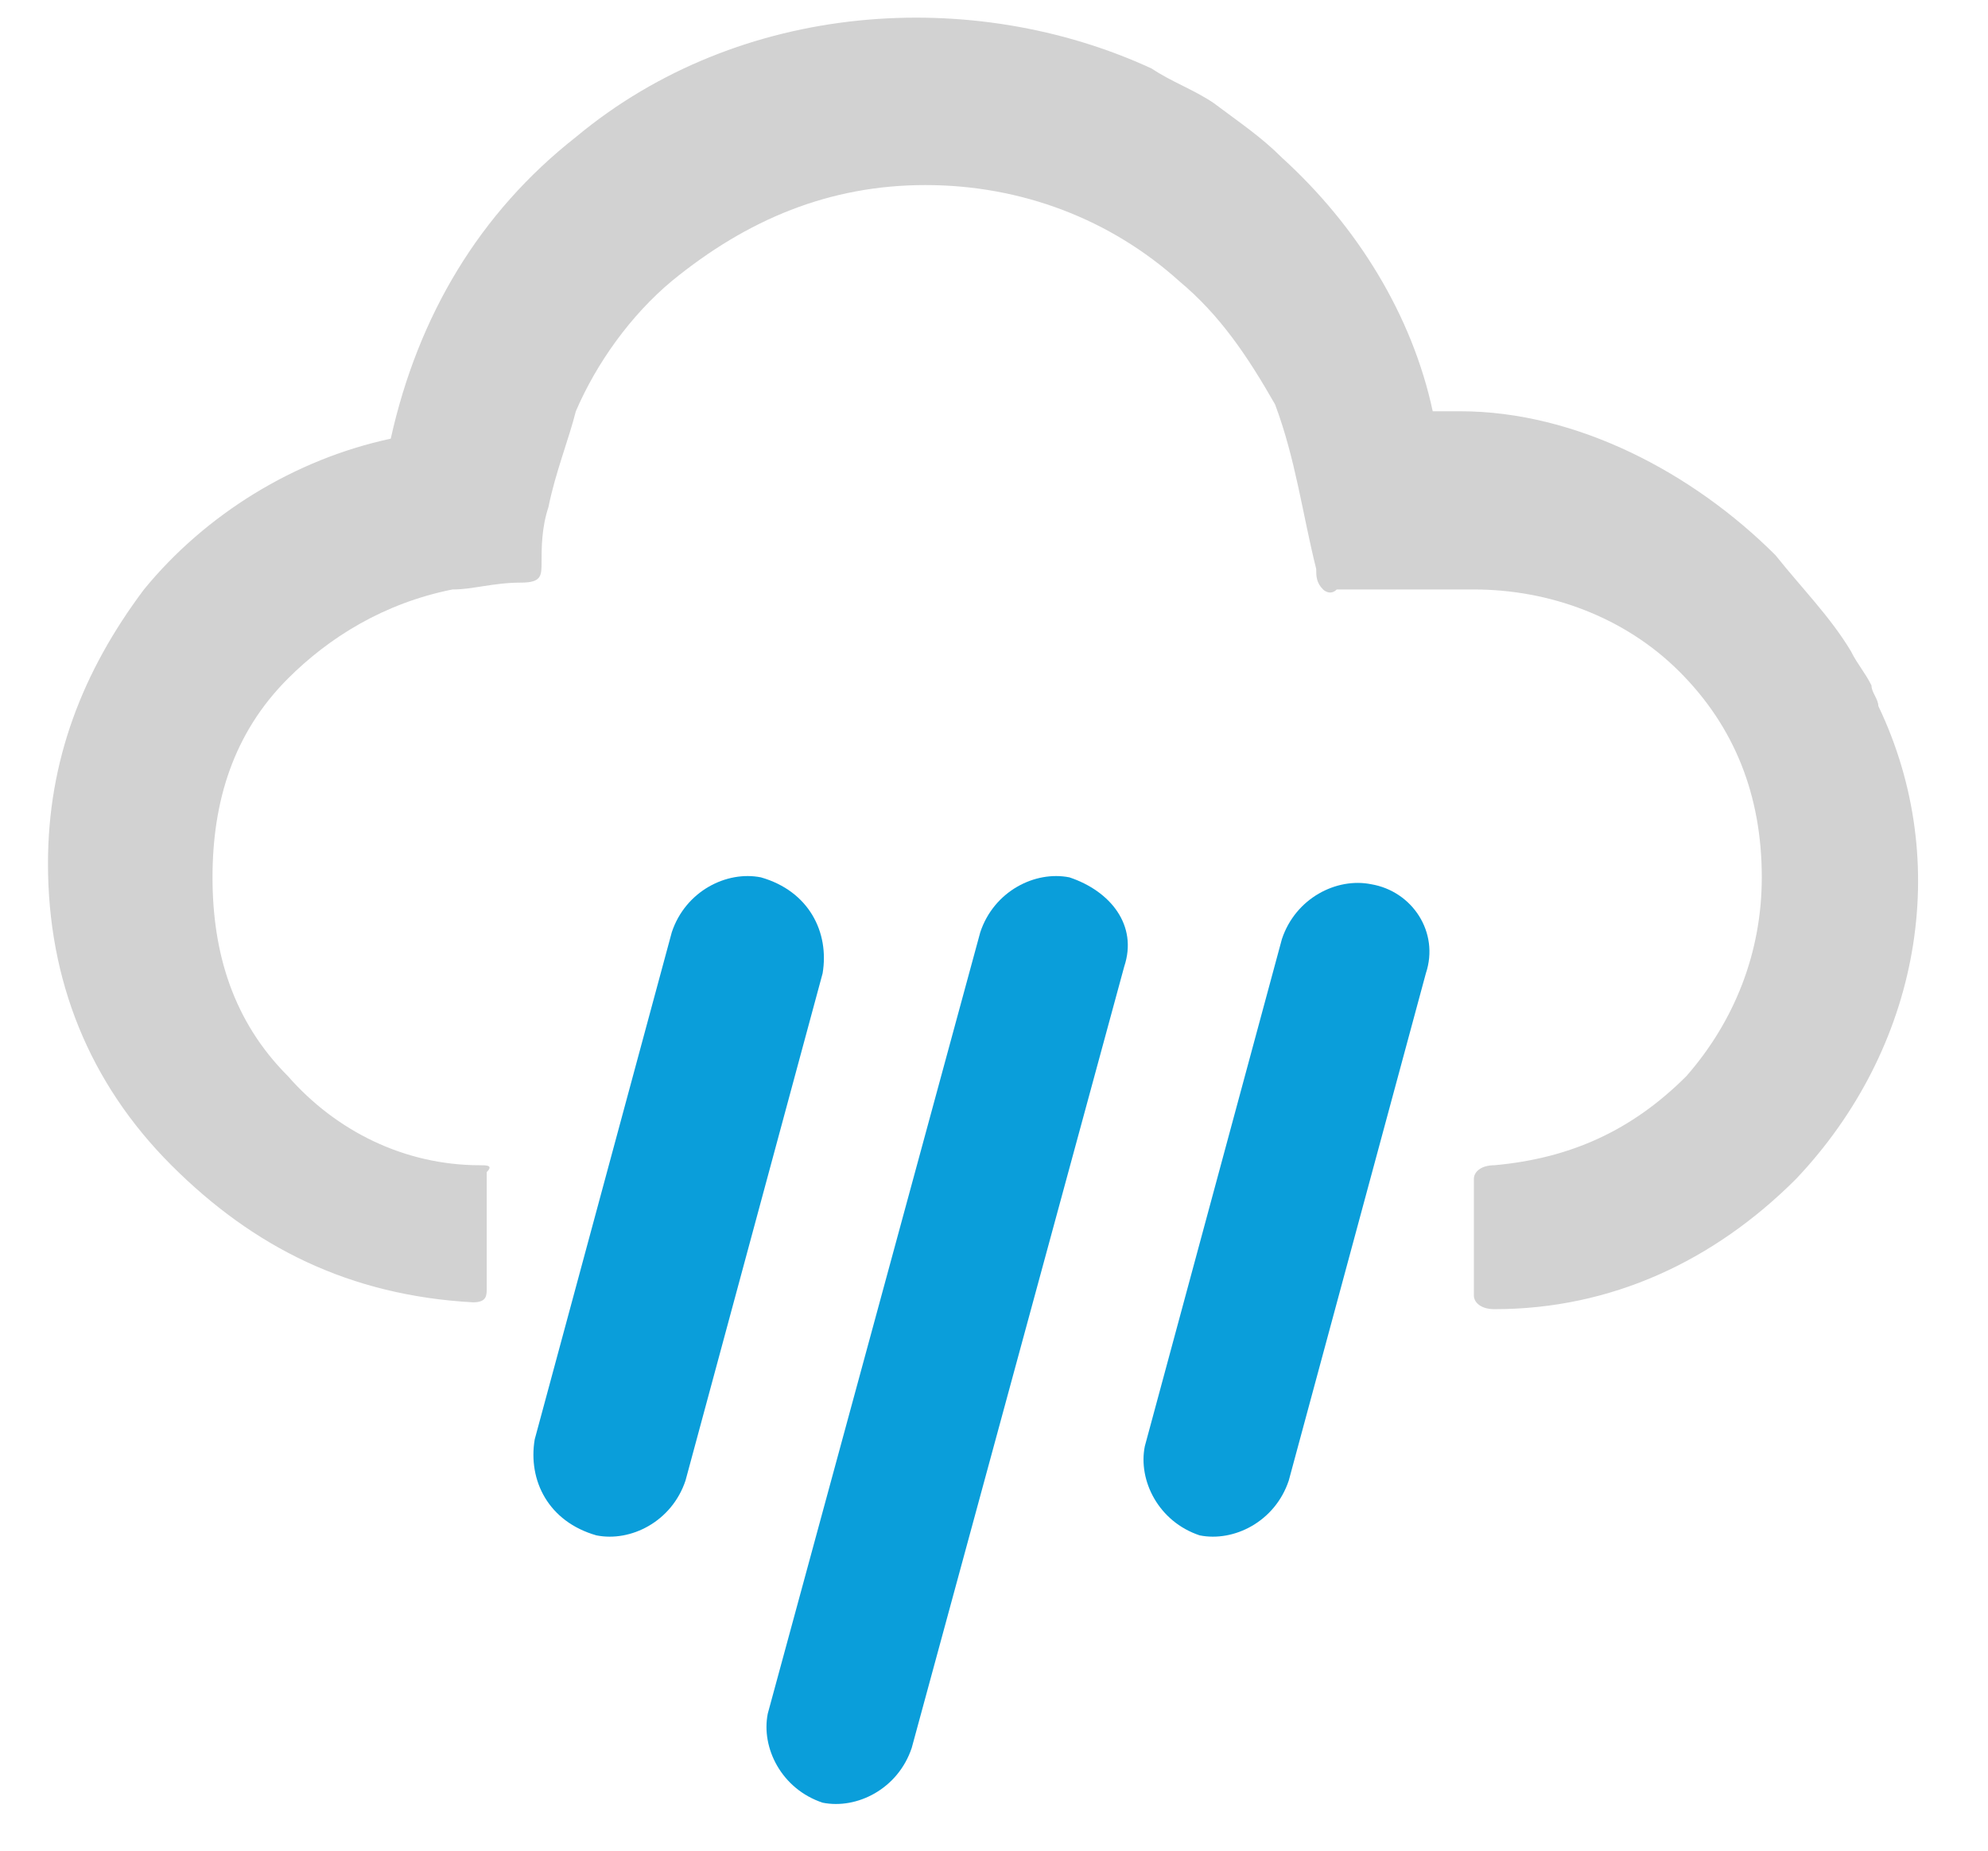
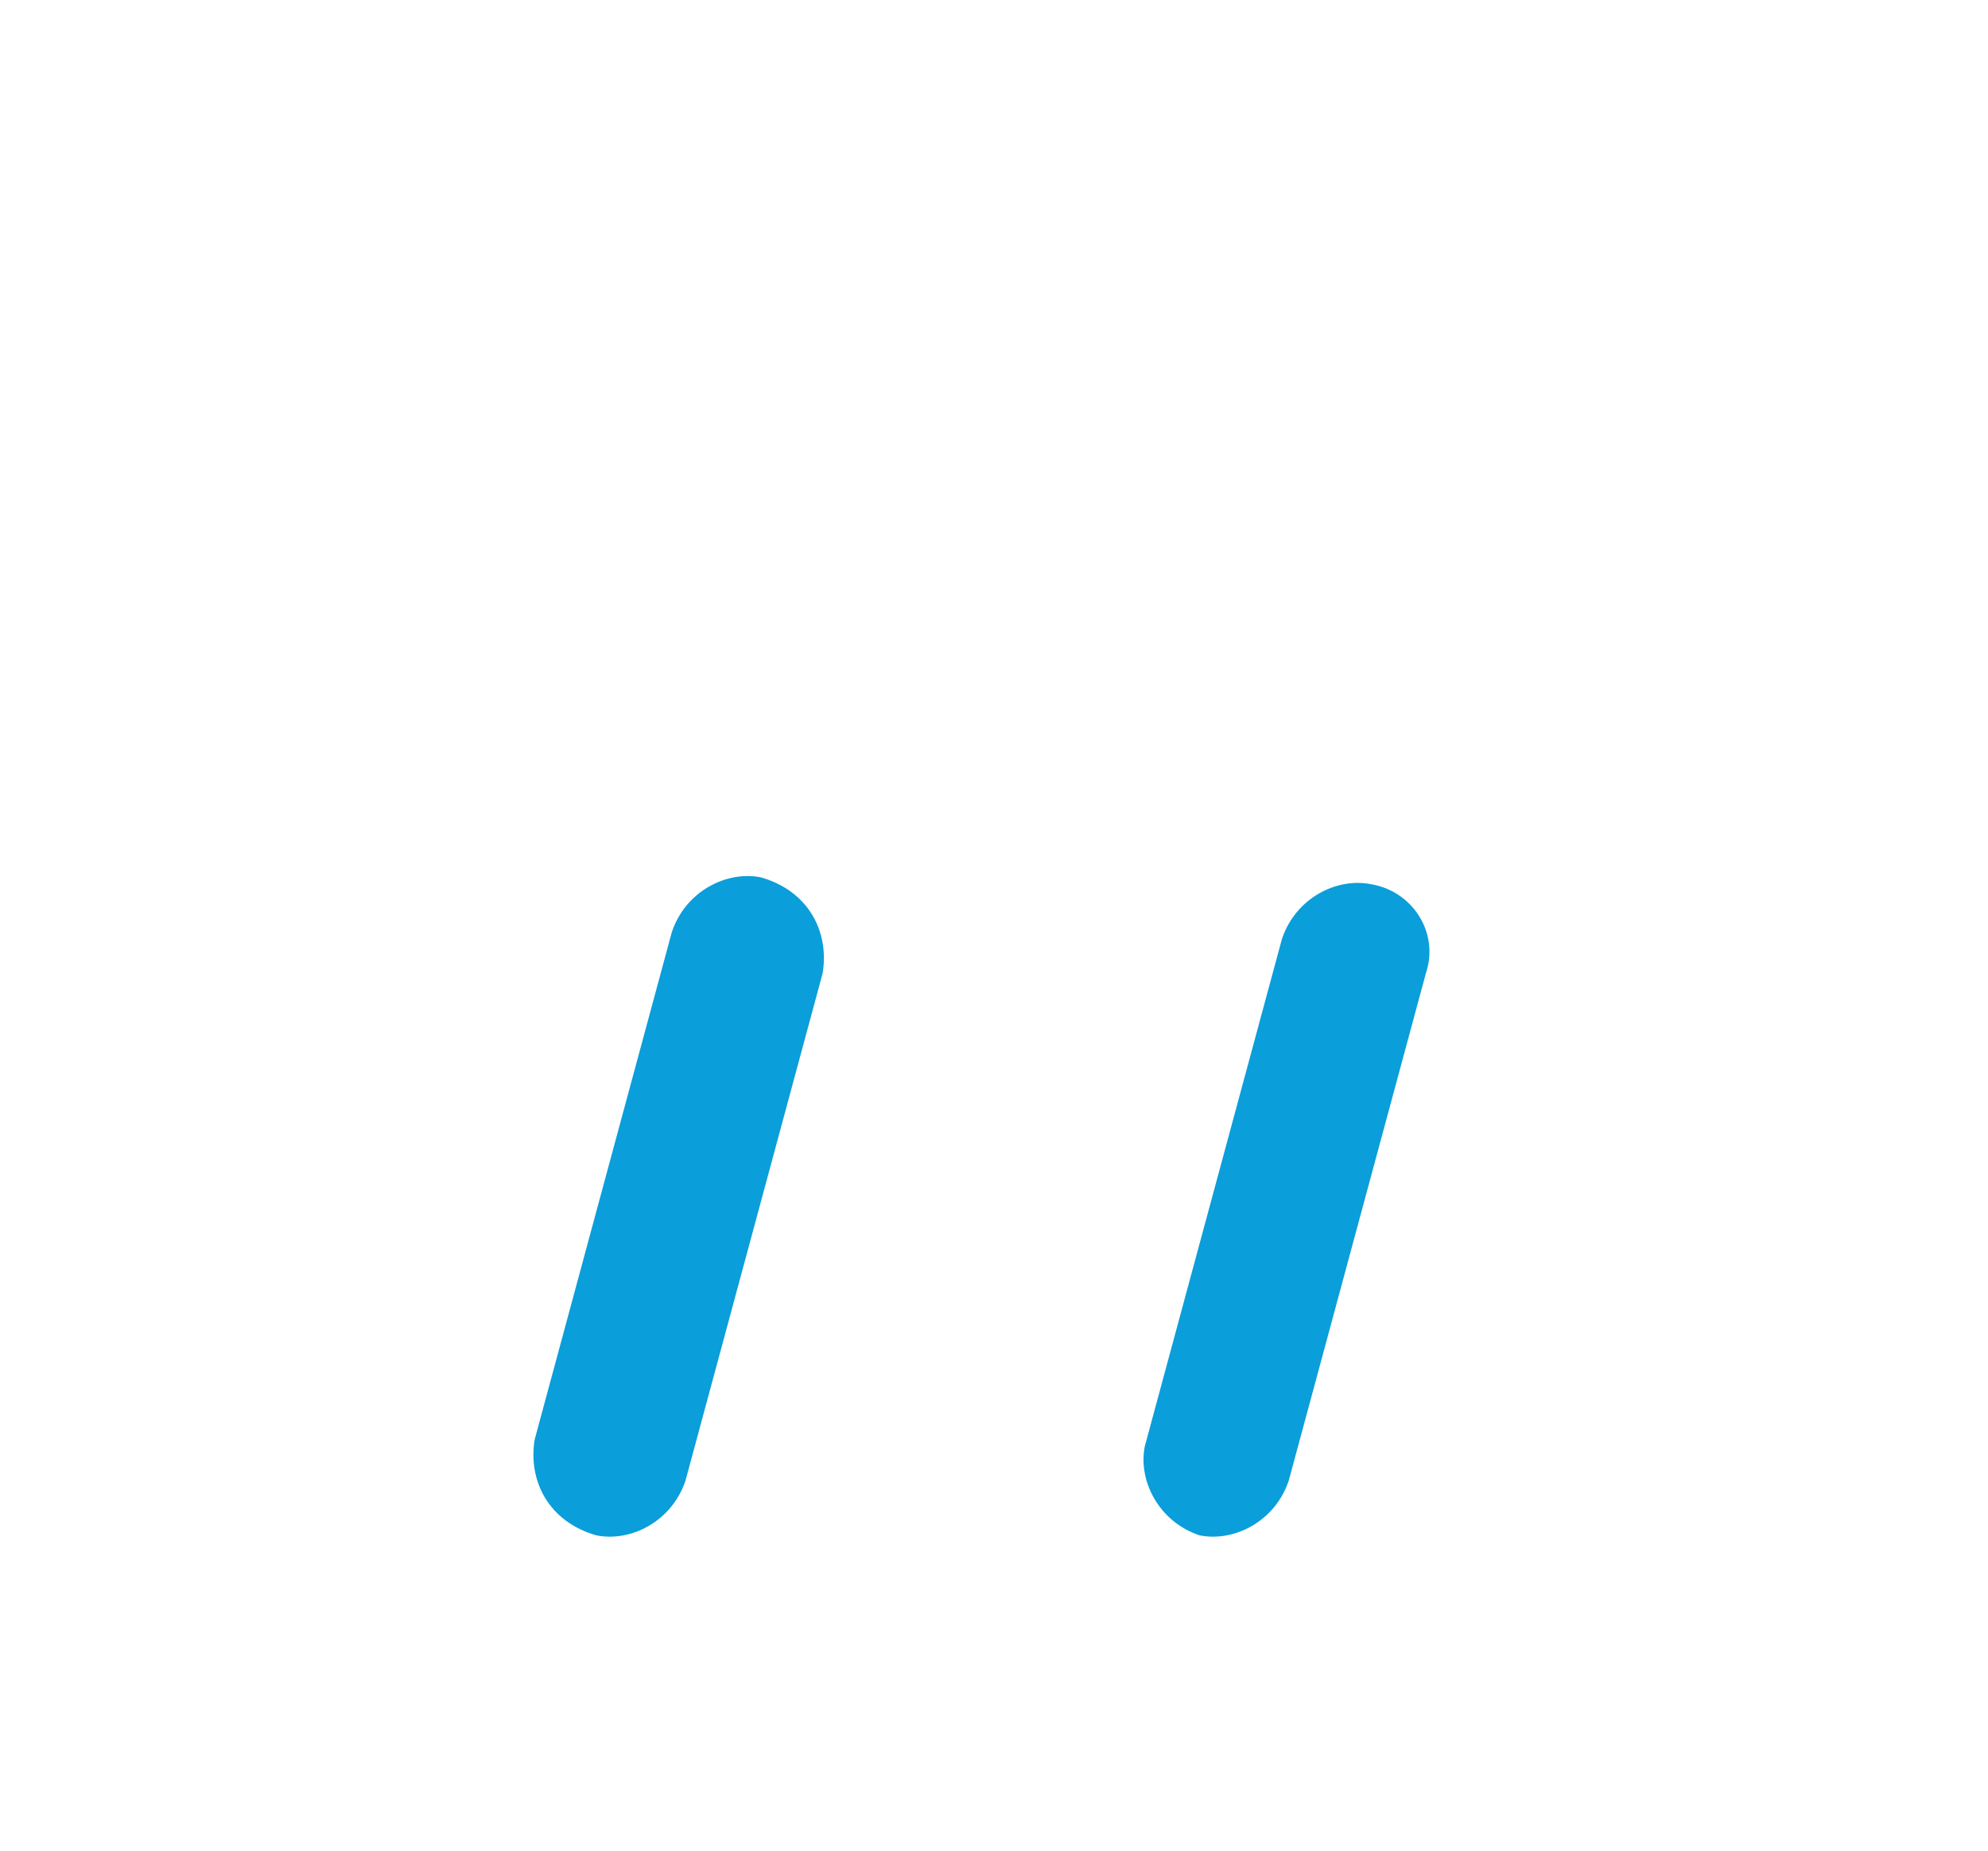
<svg xmlns="http://www.w3.org/2000/svg" version="1.1" id="Layer_1" x="0px" y="0px" width="29px" height="27px" viewBox="0 0 29 27" style="enable-background:new 0 0 29 27;" xml:space="preserve">
  <style type="text/css">
	.st0{fill:#0A9EDA;}
	.st1{fill:#D2D2D2;}
</style>
  <g>
    <path class="st0" d="M12,14.2l-2,7.4c-0.2,0.6-0.8,0.9-1.3,0.8l0,0C8,22.2,7.7,21.6,7.8,21l2-7.4c0.2-0.6,0.8-0.9,1.3-0.8l0,0   C11.8,13,12.1,13.6,12,14.2z" />
-     <path class="st0" d="M16.4,14.1l-3.1,11.4c-0.2,0.6-0.8,0.9-1.3,0.8l0,0c-0.6-0.2-0.9-0.8-0.8-1.3l3.1-11.4   c0.2-0.6,0.8-0.9,1.3-0.8l0,0C16.2,13,16.6,13.5,16.4,14.1z" />
    <path class="st0" d="M20.8,14.2l-2,7.4c-0.2,0.6-0.8,0.9-1.3,0.8l0,0c-0.6-0.2-0.9-0.8-0.8-1.3l2-7.4c0.2-0.6,0.8-0.9,1.3-0.8l0,0   C20.6,13,21,13.6,20.8,14.2z" />
-     <path class="st1" d="M25.9,8.1C24.7,6.9,23,6,21.3,6h-0.4c-0.3-1.4-1.1-2.7-2.2-3.7c-0.3-0.3-0.6-0.5-1-0.8   c-0.3-0.2-0.6-0.3-0.9-0.5C14.2-0.2,10.8,0,8.4,2C7,3.1,6.1,4.6,5.7,6.4C4.3,6.7,3,7.5,2.1,8.6c-0.9,1.2-1.4,2.5-1.4,4   c0,1.7,0.6,3.2,1.8,4.4s2.6,1.9,4.4,2c0.2,0,0.2-0.1,0.2-0.2v-1.7C7.2,17,7.1,17,7,17c-1.1,0-2.1-0.5-2.8-1.3   c-0.8-0.8-1.1-1.8-1.1-2.9s0.3-2.1,1.1-2.9c0.6-0.6,1.4-1.1,2.4-1.3c0.3,0,0.6-0.1,1-0.1c0.3,0,0.3-0.1,0.3-0.3   c0-0.2,0-0.5,0.1-0.8c0.1-0.5,0.3-1,0.4-1.4c0.3-0.7,0.8-1.4,1.4-1.9c1.1-0.9,2.3-1.4,3.7-1.4s2.7,0.5,3.7,1.4   c0.6,0.5,1,1.1,1.4,1.8c0.3,0.8,0.4,1.6,0.6,2.4c0,0.1,0,0.2,0.1,0.3c0,0,0.1,0.1,0.2,0c0.6,0,1.3,0,2,0c1.1,0,2.2,0.4,3,1.2   c0.8,0.8,1.2,1.8,1.2,3c0,1.1-0.4,2.1-1.1,2.9c-0.8,0.8-1.7,1.2-2.8,1.3c-0.2,0-0.3,0.1-0.3,0.2v1.7c0,0.1,0.1,0.2,0.3,0.2   c1.7,0,3.2-0.7,4.4-1.9c1.8-1.9,2.3-4.6,1.2-6.9c0-0.1-0.1-0.2-0.1-0.3c-0.1-0.2-0.2-0.3-0.3-0.5C26.7,9,26.3,8.6,25.9,8.1z" />
  </g>
</svg>